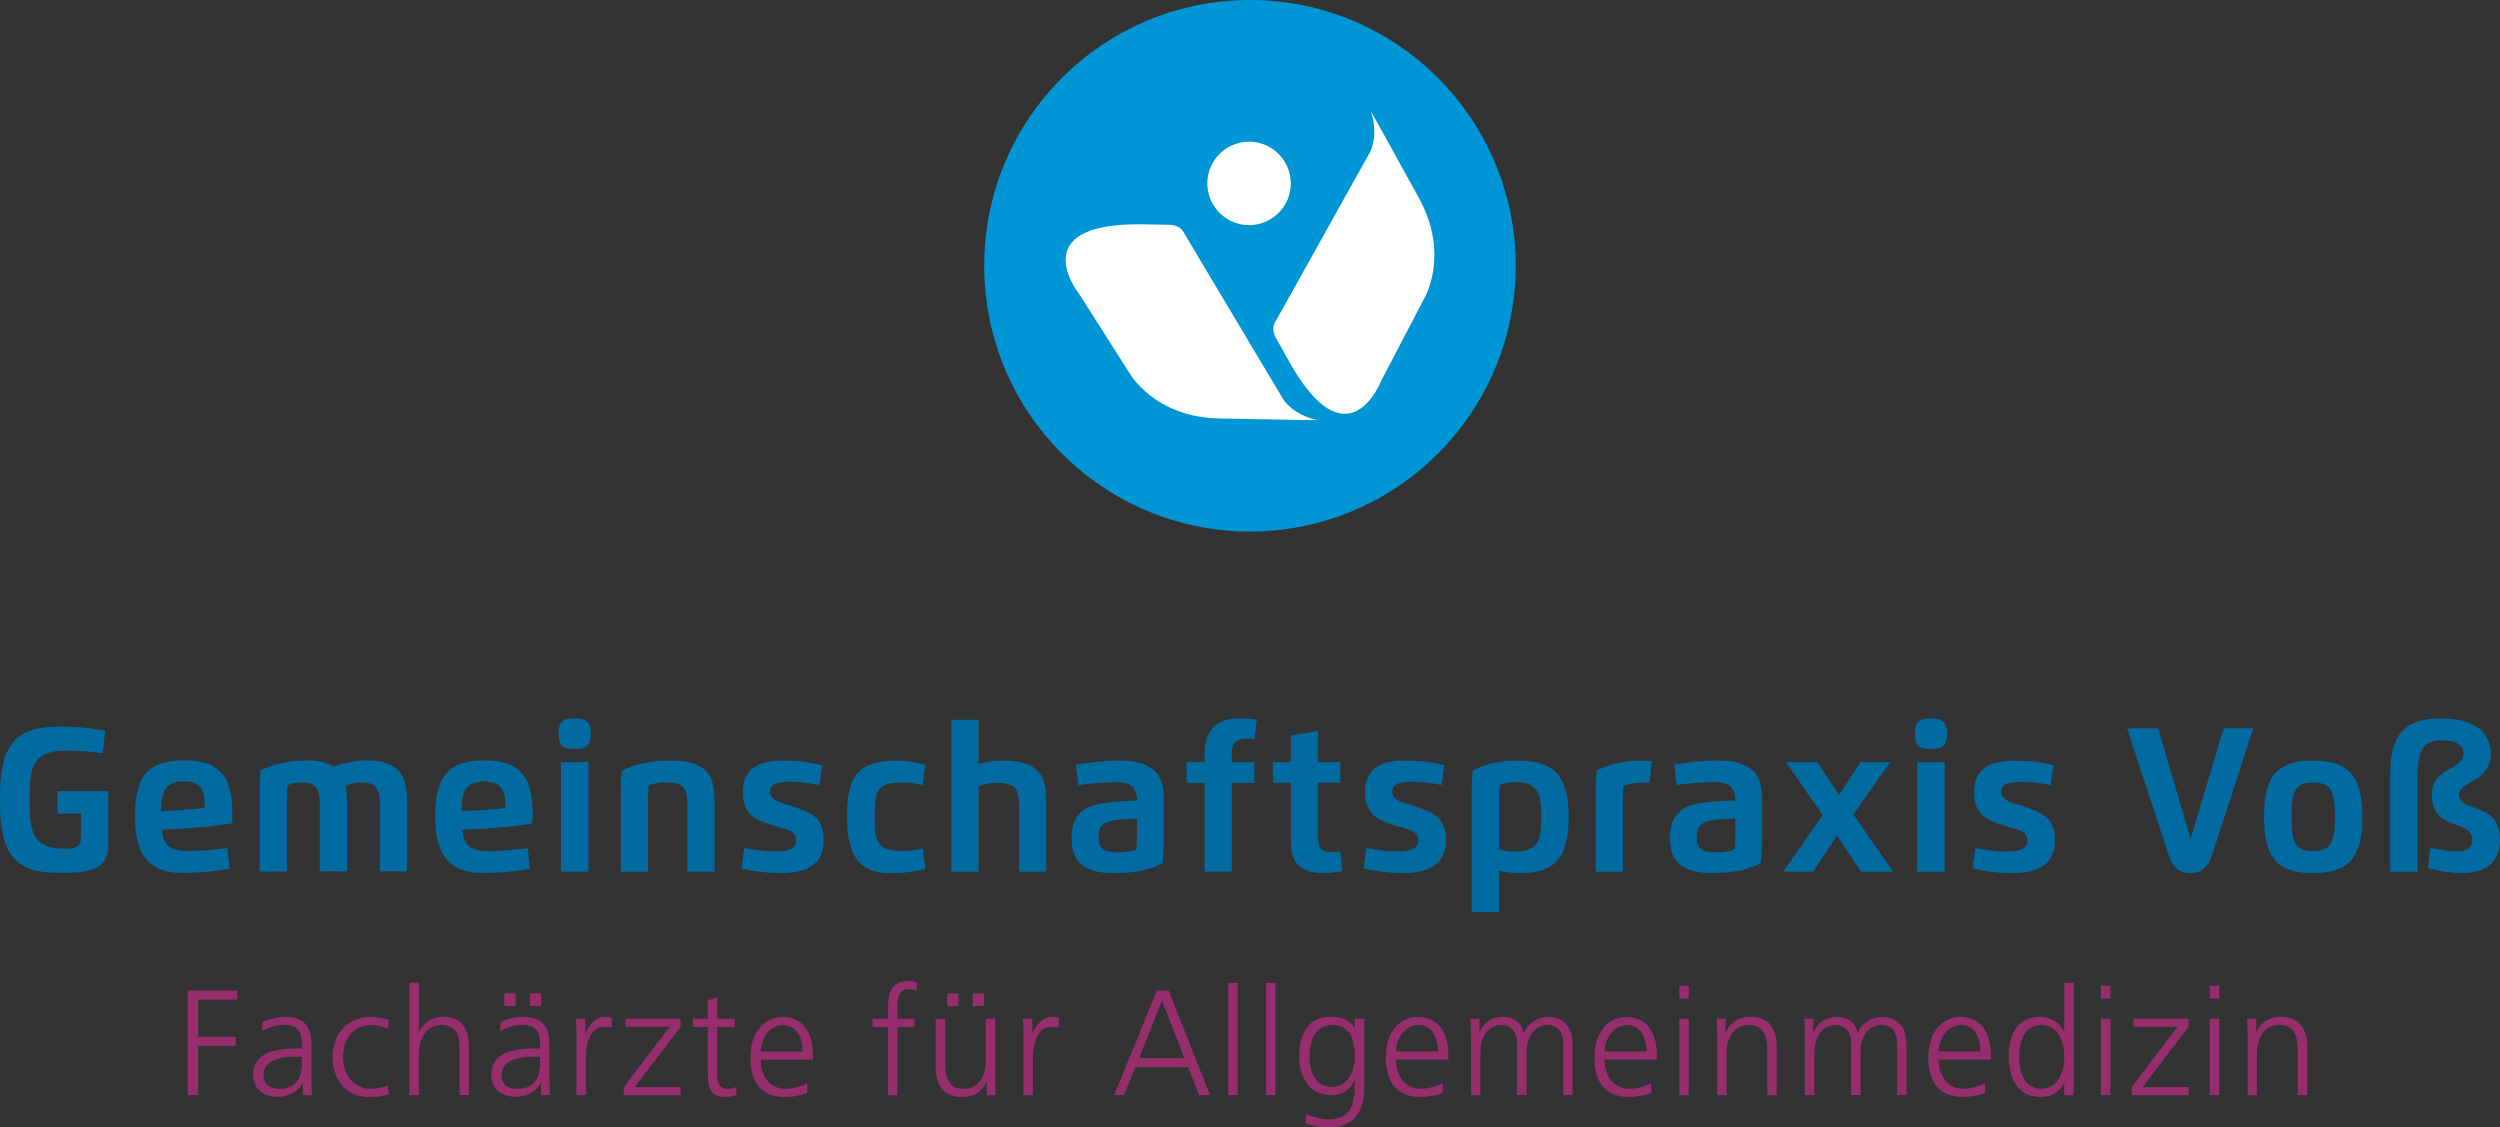
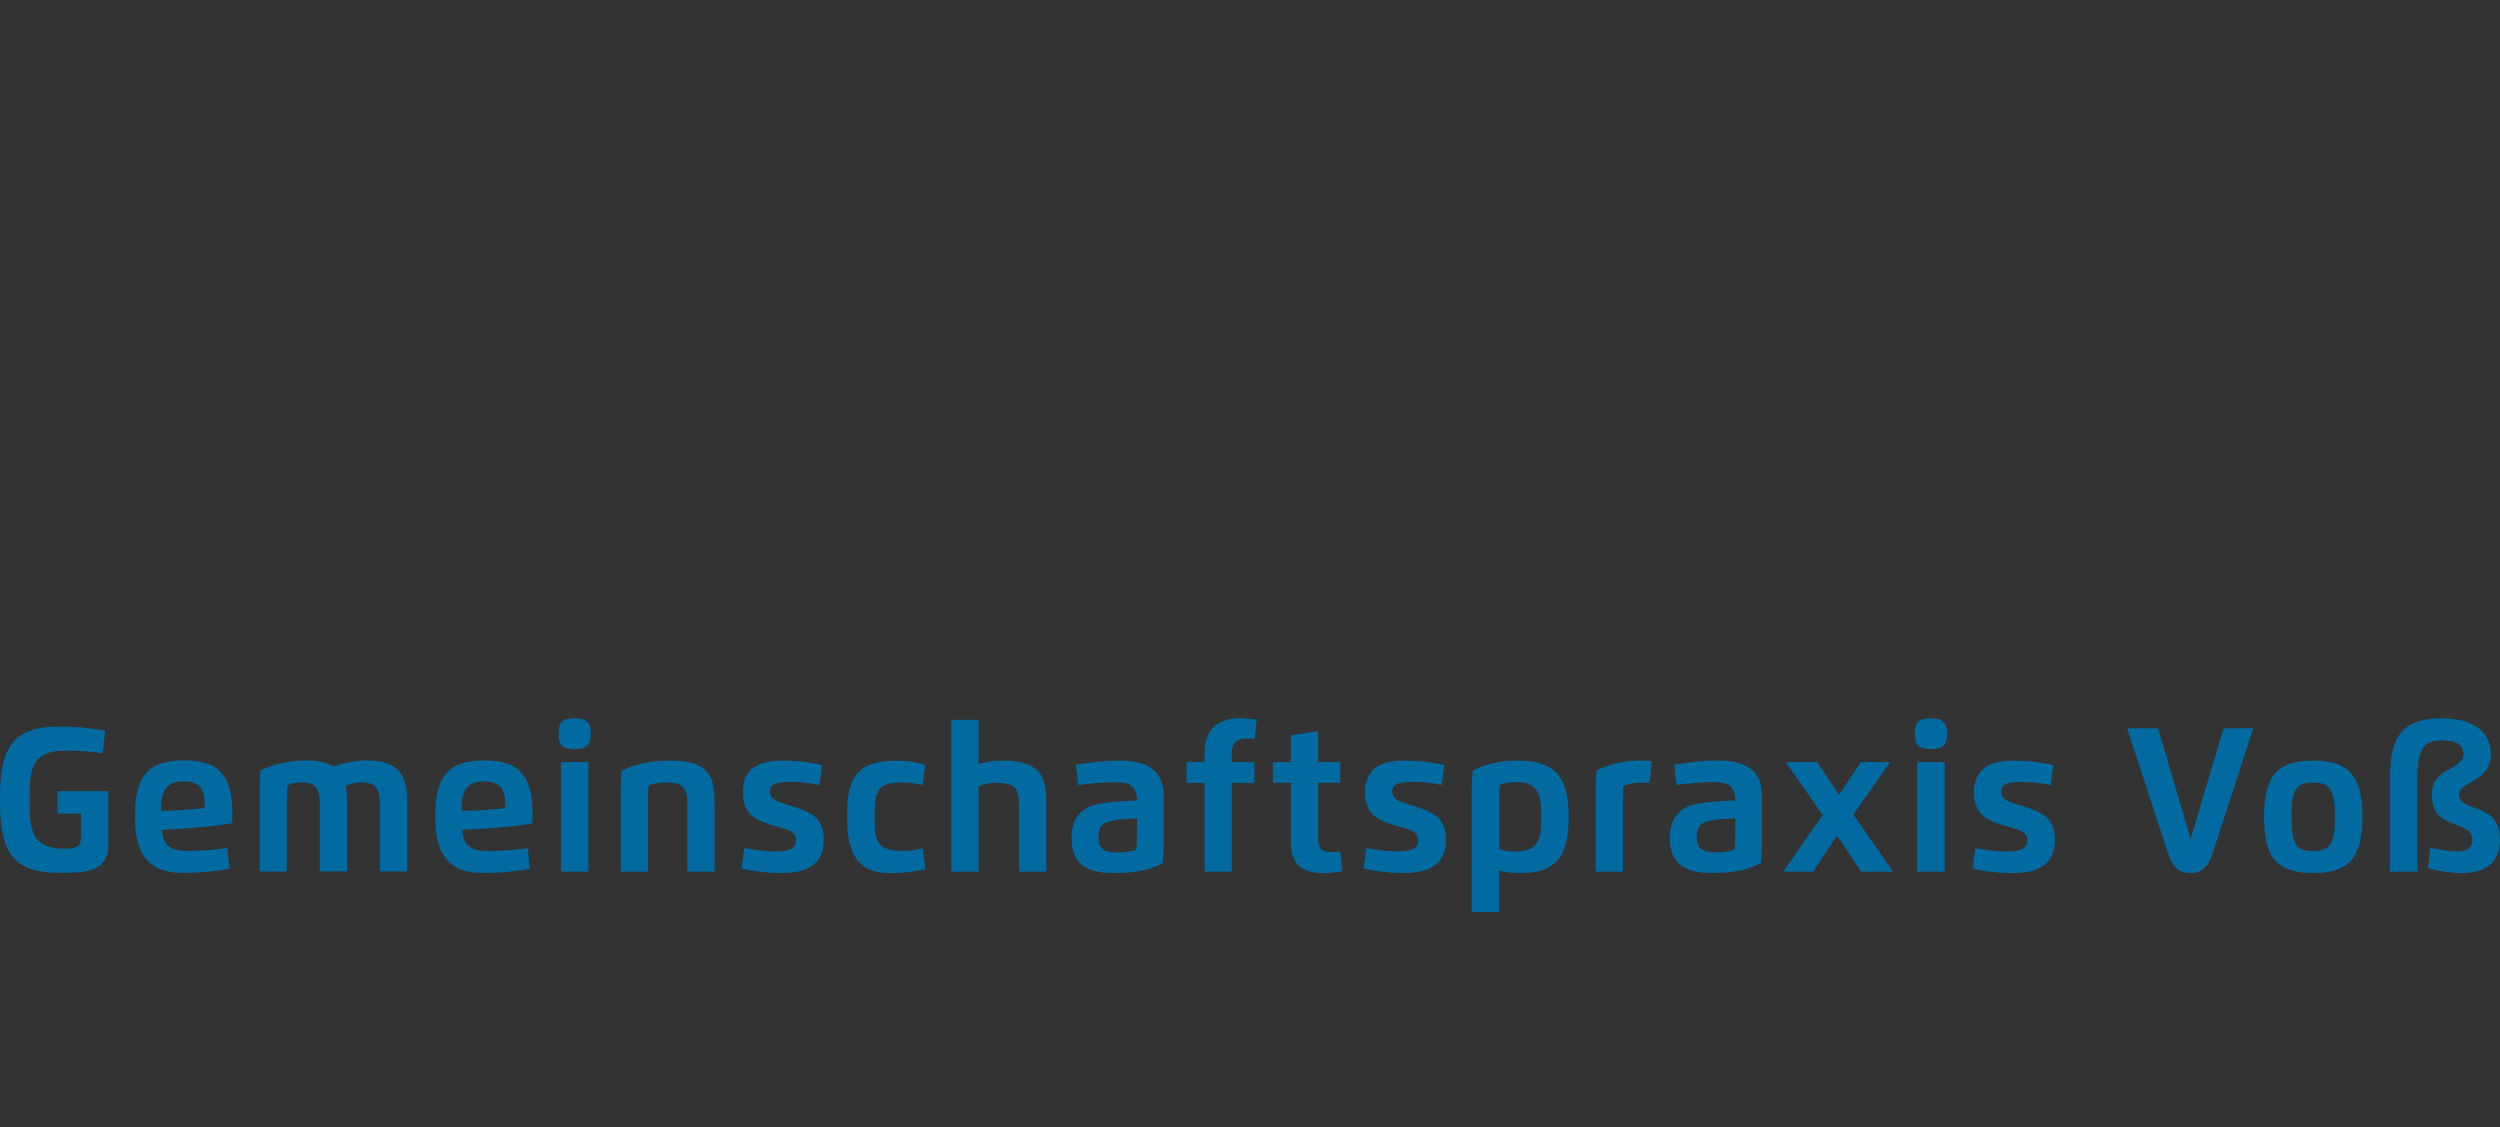
<svg xmlns="http://www.w3.org/2000/svg" id="Ebene_1" data-name="Ebene 1" viewBox="0 0 277.51 125.15">
  <rect x="0" y="0" width="277.51" height="125.15" fill="#333333" stroke="none" />
  <defs>
    <style>      .cls-1 {        fill: #962e6d;      }      .cls-1, .cls-2, .cls-3, .cls-4 {        stroke-width: 0px;      }      .cls-2 {        fill: #fff;      }      .cls-3 {        fill: #006aa1;      }      .cls-4 {        fill: #0095d5;      }    </style>
  </defs>
-   <path class="cls-4" d="m138.75,59c16.29,0,29.5-13.21,29.5-29.5S155.05,0,138.75,0s-29.5,13.21-29.5,29.5,13.21,29.5,29.5,29.5" />
-   <path class="cls-2" d="m131.43,25.86l11.03,18.49s1.08,1.74,3.85,2.29c-1.42,0-7.69-.14-10.95-.19-7.27-.13-10-5.06-10-5.06l-5.51-8.67s-6.52-8.06,7.11-7.82c1.09.02,2.1.04,2.83.05,1.31.02,1.65.92,1.65.92" />
-   <path class="cls-2" d="m141.62,35.63l10.49-18.8s.96-1.8.06-4.48c.72,1.23,3.73,6.73,5.31,9.58,3.52,6.36.62,11.19.62,11.19l-4.76,9.11s-3.72,9.68-10.33-2.25c-.53-.95-1.02-1.84-1.37-2.47-.64-1.15-.03-1.89-.03-1.89" />
-   <path class="cls-2" d="m138.65,24.99c2.56,0,4.63-2.07,4.63-4.63s-2.07-4.63-4.63-4.63-4.63,2.07-4.63,4.63,2.07,4.63,4.63,4.63" />
-   <path class="cls-1" d="m249.48,121.56h1.05v-4.69c0-1.41.6-3.09,2.51-3.09,1.45,0,2.01,1.03,2.01,2.63v5.15h1.05v-5.42c0-1.86-.8-3.26-2.89-3.26-1.76,0-2.39.95-2.74,1.71h-.03v-1.51h-1.01c.07.68.07,1.35.07,1.99v6.48Zm-3.14-12.13h-1.05v1.4h1.05v-1.4Zm-1.05,12.13h1.05v-8.47h-1.05v8.47Zm-8.66,0h6.31v-.9h-5.1l5.1-6.68v-.9h-6.12v.9h4.9l-5.1,6.7v.88Zm-2.36-12.13h-1.05v1.4h1.05v-1.4Zm-1.05,12.13h1.05v-8.47h-1.05v8.47Zm-9.09-4.24c0-1.65.51-3.54,2.51-3.54,1.86,0,2.51,1.99,2.51,3.54s-.65,3.54-2.51,3.54c-1.99,0-2.51-1.89-2.51-3.54m6.06-8.23h-1.05v5.42h-.03c-.15-.41-.98-1.63-2.64-1.63-2.49,0-3.49,1.86-3.49,4.44s1.16,4.44,3.49,4.44c1.21,0,2.08-.46,2.64-1.54h.03v1.35h1.05v-12.46Zm-15,7.63c0-1.39.95-2.94,2.49-2.94s2.16,1.46,2.16,2.94h-4.65Zm5.17,3.51c-.5.32-1.61.63-2.38.63-1.83,0-2.79-1.45-2.79-3.24h5.8v-.53c0-2.28-.98-4.2-3.37-4.2-2.14,0-3.57,1.84-3.57,4.44s1.05,4.44,3.85,4.44c.78,0,1.73-.17,2.46-.46v-1.06Zm-8.74,1.33v-5.83c0-1.64-.96-2.84-2.68-2.84-1.33,0-2.33.8-2.71,1.79h-.03c-.27-1.48-1.5-1.79-2.24-1.79-1.81,0-2.31,1.06-2.64,1.65l-.03-.02v-1.43h-1.01c.07.68.07,1.35.07,1.99v6.48h1.05v-4.69c0-2.11,1.13-3.09,2.28-3.09,1.35,0,1.79.95,1.79,2.14v5.63h1.05v-4.69c0-2.11,1.13-3.09,2.28-3.09,1.35,0,1.79.95,1.79,2.14v5.63h1.05Zm-21.02,0h1.05v-4.69c0-1.41.6-3.09,2.51-3.09,1.45,0,2.01,1.03,2.01,2.63v5.15h1.05v-5.42c0-1.86-.8-3.26-2.89-3.26-1.76,0-2.39.95-2.74,1.71h-.03v-1.51h-1.01c.07.68.07,1.35.07,1.99v6.48Zm-3.14-12.13h-1.05v1.4h1.05v-1.4Zm-1.05,12.13h1.05v-8.47h-1.05v8.47Zm-8.29-4.84c0-1.39.95-2.94,2.49-2.94s2.16,1.46,2.16,2.94h-4.65Zm5.17,3.51c-.5.32-1.61.63-2.38.63-1.83,0-2.79-1.45-2.79-3.24h5.8v-.53c0-2.28-.98-4.2-3.37-4.2-2.14,0-3.57,1.84-3.57,4.44s1.05,4.44,3.86,4.44c.78,0,1.73-.17,2.46-.46v-1.06Zm-8.74,1.33v-5.83c0-1.64-.96-2.84-2.68-2.84-1.33,0-2.33.8-2.71,1.79h-.03c-.27-1.48-1.5-1.79-2.24-1.79-1.81,0-2.31,1.06-2.64,1.65l-.03-.02v-1.43h-1.01c.07.68.07,1.35.07,1.99v6.48h1.05v-4.69c0-2.11,1.13-3.09,2.28-3.09,1.35,0,1.79.95,1.79,2.14v5.63h1.05v-4.69c0-2.11,1.13-3.09,2.28-3.09,1.35,0,1.8.95,1.8,2.14v5.63h1.05Zm-19.58-4.84c0-1.39.95-2.94,2.49-2.94s2.16,1.46,2.16,2.94h-4.65Zm5.17,3.51c-.5.32-1.61.63-2.38.63-1.83,0-2.79-1.45-2.79-3.24h5.8v-.53c0-2.28-.98-4.2-3.37-4.2-2.14,0-3.57,1.84-3.57,4.44s1.05,4.44,3.86,4.44c.78,0,1.73-.17,2.46-.46v-1.06Zm-8.71-7.15h-1.05v.96h-.03c-.78-1.01-1.51-1.16-2.64-1.16-2.49,0-3.49,1.86-3.49,4.44,0,1.88.87,4.24,3.57,4.24,1.08,0,2.01-.43,2.58-1.66h.03c0,2.39-.23,4.35-2.92,4.35-.91,0-1.84-.27-2.49-.6l-.08,1.05c.43.13,1.45.45,2.56.45,2.91,0,3.97-1.93,3.97-4.29v-7.78Zm-6.07,4.24c0-1.65.52-3.54,2.51-3.54s2.51,1.5,2.51,3.54c0,1.54-.68,3.34-2.58,3.34-1.78,0-2.44-1.68-2.44-3.34m-4.83,4.24h1.05v-12.46h-1.05v12.46Zm-4.19,0h1.05v-12.46h-1.05v12.46Zm-4.85-4.1h-5.03l2.52-6.4,2.51,6.4Zm-7.83,4.1h1.11l1.25-3.11h5.85l1.25,3.11h1.2l-4.6-11.6h-1.3l-4.75,11.6Zm-10.05,0h1.05v-4.19c0-1.53.45-3.39,2.11-3.39.27,0,.55.03.76.1v-1.1c-.18-.05-.48-.1-.73-.1-1.08,0-1.79.88-2.18,1.83h-.03v-1.63h-1.05c.07.62.07.96.07,1.89v6.58Zm-3.12-8.47h-1.05v4.69c0,1.41-.6,3.09-2.51,3.09-1.45,0-2.01-1.03-2.01-2.62v-5.15h-1.05v5.42c0,1.86.8,3.26,2.89,3.26,1.76,0,2.39-.95,2.74-1.71h.03v1.51h1.01c-.07-.68-.07-1.35-.07-1.99v-6.48Zm-5.35-1.41h1.25v-1.4h-1.25v1.4Zm2.84,0h1.25v-1.4h-1.25v1.4Zm-9.42,9.89h1.05v-7.58h1.91v-.9h-1.91v-.73c0-1.01-.15-2.56,1.28-2.56.3,0,.61.07.83.18l.07-.91c-.2-.12-.65-.17-.98-.17-2.18,0-2.24,1.8-2.24,3.57v.62h-1.71v.9h1.71v7.58Zm-14.12-4.84c0-1.39.95-2.94,2.49-2.94s2.16,1.46,2.16,2.94h-4.65Zm5.17,3.51c-.5.32-1.61.63-2.38.63-1.83,0-2.79-1.45-2.79-3.24h5.8v-.53c0-2.28-.98-4.2-3.37-4.2-2.14,0-3.57,1.84-3.57,4.44s1.05,4.44,3.85,4.44c.78,0,1.73-.17,2.46-.46v-1.06Zm-8.06-7.15h-1.93v-2.41l-1.05.37v2.04h-1.66v.9h1.66v4.95c0,1.54.07,2.82,1.93,2.82.52,0,1.03-.13,1.28-.23l-.07-.86c-.3.12-.56.2-.96.2-.85,0-1.13-.63-1.13-1.4v-5.48h1.93v-.9Zm-12.31,8.47h6.31v-.9h-5.1l5.1-6.68v-.9h-6.11v.9h4.9l-5.1,6.7v.88Zm-5.25,0h1.05v-4.19c0-1.53.45-3.39,2.11-3.39.26,0,.55.03.76.1v-1.1c-.18-.05-.48-.1-.73-.1-1.08,0-1.79.88-2.18,1.83h-.03v-1.63h-1.05c.07.62.07.96.07,1.89v6.58Zm-4.04-3.75c0,.91-.05,3.06-2.51,3.06-.96,0-1.76-.42-1.76-1.53,0-1.86,2.16-2.04,3.97-2.04h.3v.52Zm.1,3.75h1.03c-.08-.58-.08-1.1-.08-1.78v-3.74c0-2.21-.88-3.16-2.97-3.16-.75,0-1.85.27-2.49.58v1.01c.78-.5,1.61-.7,2.49-.7,1.41,0,1.93.73,1.93,2.18v.43h-.2c-2.19,0-5.22.13-5.22,2.98,0,.76.38,2.39,2.79,2.39,1.05,0,2.23-.55,2.69-1.56h.03v1.36Zm-4.07-9.89h1.25v-1.4h-1.25v1.4Zm2.84,0h1.25v-1.4h-1.25v1.4Zm-13.38,9.89h1.05v-4.54c0-1.48.65-3.24,2.51-3.24,1.73,0,2.01,1.26,2.01,2.72v5.05h1.05v-5.07c0-2.09-.61-3.61-2.89-3.61-1.25,0-2.19.7-2.64,1.63h-.03v-5.42h-1.05v12.46Zm-2.28-8.34c-.3-.1-1.03-.33-2.04-.33-2.51,0-4.19,1.83-4.19,4.44,0,2.36,1.33,4.44,4.05,4.44.8,0,1.46-.05,2.18-.3l-.1-.98c-.63.23-1.25.38-1.91.38-1.91,0-3.07-1.61-3.07-3.54,0-2.06,1.15-3.54,3.19-3.54.56,0,1.25.18,1.81.43l.08-1Zm-9.64,4.59c0,.91-.05,3.06-2.51,3.06-.96,0-1.76-.42-1.76-1.53,0-1.86,2.16-2.04,3.97-2.04h.3v.52Zm.1,3.75h1.03c-.08-.58-.08-1.1-.08-1.78v-3.74c0-2.21-.88-3.16-2.97-3.16-.75,0-1.85.27-2.49.58v1.01c.78-.5,1.61-.7,2.49-.7,1.41,0,1.93.73,1.93,2.18v.43h-.2c-2.19,0-5.22.13-5.22,2.98,0,.76.38,2.39,2.79,2.39,1.05,0,2.23-.55,2.69-1.56h.03v1.36Zm-12.78,0h1.15v-5.47h4.17v-1h-4.17v-4.14h4.37v-1h-5.52v11.6Z" />
  <path class="cls-3" d="m268.36,86.04c0-2.94.74-3.86,2.7-3.86,1.69,0,2.4.62,2.4,1.41,0,2.05-3.51,1.46-3.51,4.62,0,4.18,4.48,2.61,4.48,5.06,0,1.15-1.11,1.24-1.68,1.24-.78,0-2.09-.21-2.97-.4l-.26,2.25c1.16.36,2.69.56,3.78.56,2.36,0,4.2-.96,4.2-3.72,0-4.3-4.53-2.94-4.53-4.96,0-1.58,3.52-1.37,3.52-4.54,0-2.24-1.61-3.96-5.48-3.96-4.06,0-5.7,1.78-5.7,6.31v10.71h3.04v-10.71Zm-11.59,8.43c-1.91,0-2.4-.75-2.4-3.8s.49-3.8,2.4-3.8,2.42.86,2.42,3.8-.5,3.8-2.42,3.8m0,2.45c4.01,0,5.46-1.76,5.46-6.25s-1.45-6.24-5.46-6.24-5.45,1.71-5.45,6.24,1.45,6.25,5.45,6.25m-6.63-16.07h-3.32l-3.65,12.28-3.61-12.28h-3.44l4.56,13.92c.52,1.58,1.27,2.15,2.46,2.15s1.95-.62,2.45-2.15l4.54-13.92Zm-25.59,5.95c1.09,0,2.12.16,3.09.35l.29-2.21c-1.52-.35-2.72-.5-4.46-.5-2.43,0-4.35.79-4.35,3.54s1.92,3.22,3.82,3.8c1.01.31,2.1.42,2.1,1.57s-1.54,1.17-2.47,1.17-2.4-.2-3.31-.37l-.29,2.25c1.26.33,2.95.53,4.34.53,2.69,0,4.79-.8,4.79-3.68,0-2.72-1.69-3.13-3.72-3.82-.99-.33-2.25-.52-2.25-1.58s1.46-1.05,2.42-1.05m-11.73,9.96h3.05v-12.16h-3.05v12.16Zm1.52-13.6c1.37,0,1.79-.45,1.79-1.71s-.44-1.71-1.79-1.71-1.79.45-1.79,1.71.42,1.71,1.79,1.71m-10.2,5.07l-2.43-3.64h-3.48l4.1,5.89-4.4,6.28h3.33l2.65-4.02,2.69,4.02h3.54l-4.42-6.34,4.09-5.82h-3.26l-2.41,3.64Zm-11.52,4.42c0,.55-.02,1.14-.08,1.63-.66.28-1.47.33-2.14.33-1.32,0-2.06-.33-2.06-1.62s.41-1.62,1.47-1.88c.85-.2,1.9-.22,2.81-.27v1.81Zm-2.58,4.26c2.2,0,4.03-.31,5.44-1.13.07-.78.1-1.48.1-2.31v-5.14c0-3.15-2.25-3.91-4.96-3.91-1.79,0-3.5.25-4.77.46l.25,2.25c1.23-.16,2.83-.31,4.29-.31,1.58,0,2.23.63,2.23,2.03-1.34.06-2.62.1-3.89.31-2.42.38-3.37,1.71-3.37,3.87,0,2.57,1.33,3.88,4.68,3.88m-9.9-.16v-7.87c0-.55.02-1.14.08-1.63.48-.25,1.31-.38,2.02-.38.31,0,.62.01.87.05l.25-2.43c-.39-.04-.79-.06-1.24-.06-1.65,0-3.52.33-4.89,1.13-.07.78-.1,1.48-.1,2.31v8.89h3.01Zm-13.74-2.49v-5.5c0-.55.02-1.14.08-1.63.46-.21,1.23-.32,1.9-.32,2.59,0,2.71,1.88,2.71,3.87,0,2.21-.08,3.85-2.98,3.85-.53,0-1.21-.11-1.71-.27m0,2.4c.73.16,1.58.26,2.32.26,3.74,0,5.41-1.53,5.41-6.24s-1.71-6.25-5.76-6.25c-1.65,0-3.53.33-4.9,1.13-.07.78-.1,1.48-.1,2.31v13.37h3.02v-4.58Zm-9.45-9.87c1.09,0,2.12.16,3.09.35l.29-2.21c-1.52-.35-2.73-.5-4.46-.5-2.43,0-4.35.79-4.35,3.54s1.93,3.22,3.82,3.8c1.01.31,2.1.42,2.1,1.57s-1.54,1.17-2.46,1.17-2.4-.2-3.31-.37l-.29,2.25c1.26.33,2.95.53,4.34.53,2.69,0,4.79-.8,4.79-3.68,0-2.72-1.69-3.13-3.72-3.82-.99-.33-2.25-.52-2.25-1.58s1.46-1.05,2.43-1.05m-13.68-5.14v2.94h-1.99v2.3h1.99v6.6c0,2.31,1.08,3.43,3.64,3.43.65,0,1.43-.1,2.08-.21l-.23-2.16c-.35.03-.68.04-1.02.04-1.02,0-1.44-.4-1.44-1.41v-6.29h2.45v-2.3h-2.45v-3.44l-3.03.49Zm-6.55,1.87c0-1.06.55-1.54,1.59-1.54h.94l.23-2.12c-.57-.08-1.32-.13-1.86-.13-2.64,0-3.92,1.39-3.92,3.8v1.06h-2.01v2.31h2.01v9.85h3.02v-9.85h2.5v-2.31h-2.5v-1.07Zm-10.53,9.14c0,.55-.02,1.14-.08,1.63-.65.28-1.47.33-2.14.33-1.33,0-2.06-.33-2.06-1.62s.41-1.62,1.47-1.88c.85-.2,1.9-.22,2.81-.27v1.81Zm-2.57,4.26c2.2,0,4.03-.31,5.43-1.13.07-.78.1-1.48.1-2.31v-5.14c0-3.15-2.25-3.91-4.96-3.91-1.79,0-3.5.25-4.77.46l.25,2.25c1.23-.16,2.83-.31,4.29-.31,1.58,0,2.23.63,2.23,2.03-1.34.06-2.62.1-3.89.31-2.42.38-3.37,1.71-3.37,3.87,0,2.57,1.32,3.88,4.68,3.88m-7.49-.16v-7.7c0-2.55-.44-4.63-4.82-4.63-1,0-1.91.15-2.7.39v-4.92h-3.03v16.86h3.03v-9.48c.58-.25,1.28-.38,1.96-.38,2.21,0,2.53.73,2.53,2.46v7.4h3.04Zm-13.7-2.59c-.74.15-1.43.29-2.18.29-3.05,0-3.18-1.17-3.18-3.89,0-2.88.31-3.72,3.15-3.72.74,0,1.47.14,2.21.28l.25-2.23c-.85-.26-1.88-.46-3.26-.46-4.47,0-5.41,2.15-5.41,6.13,0,3.26.63,6.36,4.71,6.36,1.62,0,2.92-.2,3.98-.47l-.27-2.29Zm-14.56-7.38c1.09,0,2.12.16,3.09.35l.29-2.21c-1.52-.35-2.72-.5-4.46-.5-2.43,0-4.35.79-4.35,3.54s1.93,3.22,3.82,3.8c1.01.31,2.1.42,2.1,1.57s-1.54,1.17-2.46,1.17-2.4-.2-3.31-.37l-.29,2.25c1.26.33,2.95.53,4.34.53,2.69,0,4.79-.8,4.79-3.68,0-2.72-1.69-3.13-3.72-3.82-.99-.33-2.25-.52-2.25-1.58s1.46-1.05,2.42-1.05m-15.96,2.02c0-.55.02-1.14.07-1.63.45-.21,1.22-.33,1.88-.33,2.1,0,2.41.72,2.41,2.43v7.47h3.02v-7.74c0-2.62-.47-4.58-4.85-4.58-2.15,0-4.02.37-5.45,1.13-.07.78-.1,1.48-.1,2.31v8.89h3.02v-7.94Zm-9.66,7.94h3.05v-12.16h-3.05v12.16Zm1.52-13.6c1.37,0,1.79-.45,1.79-1.71s-.44-1.71-1.79-1.71-1.79.45-1.79,1.71.42,1.71,1.79,1.71m-12.56,6.89c0-1.91.3-3.3,2.53-3.3,1.72,0,2.32.87,2.32,2.47,0,.14,0,.35-.03.49-.71.1-1.94.2-2.73.24l-2.09.1Zm2.28,6.87c2.36,0,4.04-.25,5.32-.47l-.25-2.29c-1.25.16-2.75.32-4.38.32-1.76,0-2.77-.46-2.88-2.36l2-.1c1.67-.09,4.37-.35,5.76-.61.03-.33.04-.66.04-.98,0-3.68-.92-6.01-5.35-6.01-4.07,0-5.46,1.83-5.46,6.24,0,3.6,1.08,6.25,5.2,6.25m-21.66-8.11c0-.55.02-1.14.08-1.63.38-.19,1.03-.32,1.55-.32,1.66,0,2.02.87,2.02,2.42v7.47h3.02v-7.74c0-.62-.04-1.2-.16-1.75.55-.28,1.26-.4,1.73-.4,1.71,0,2.08.85,2.08,2.42v7.47h3.02v-7.74c0-2.49-.57-4.58-4.47-4.58-1.29,0-2.62.28-3.71.7-.66-.44-1.6-.7-2.94-.7-1.88,0-3.8.4-5.15,1.13-.07.78-.1,1.48-.1,2.31v8.89h3.02v-7.94Zm-13.96,1.24c0-1.91.3-3.3,2.53-3.3,1.72,0,2.31.87,2.31,2.47,0,.14,0,.35-.03.49-.71.1-1.94.2-2.73.24l-2.09.1Zm2.28,6.87c2.35,0,4.03-.25,5.32-.47l-.25-2.29c-1.25.16-2.75.32-4.38.32-1.75,0-2.76-.46-2.87-2.36l2-.1c1.67-.09,4.37-.35,5.76-.61.03-.33.04-.66.04-.98,0-3.68-.92-6.01-5.35-6.01-4.07,0-5.46,1.83-5.46,6.24,0,3.6,1.08,6.25,5.2,6.25m-13.79-6.58h2.6v2.51c0,.89-.15,1.39-1.81,1.39-3.81,0-3.89-2.29-3.89-5.44s.08-5.44,3.9-5.44c1.37,0,2.83.07,4.21.28l.28-2.49c-1.62-.33-3.29-.47-5.09-.47-5.27,0-6.6,2.4-6.6,8.12s1.32,8.12,6.6,8.12c3.13,0,5.44-.18,5.44-3.11v-5.96h-5.65v2.49Z" />
</svg>